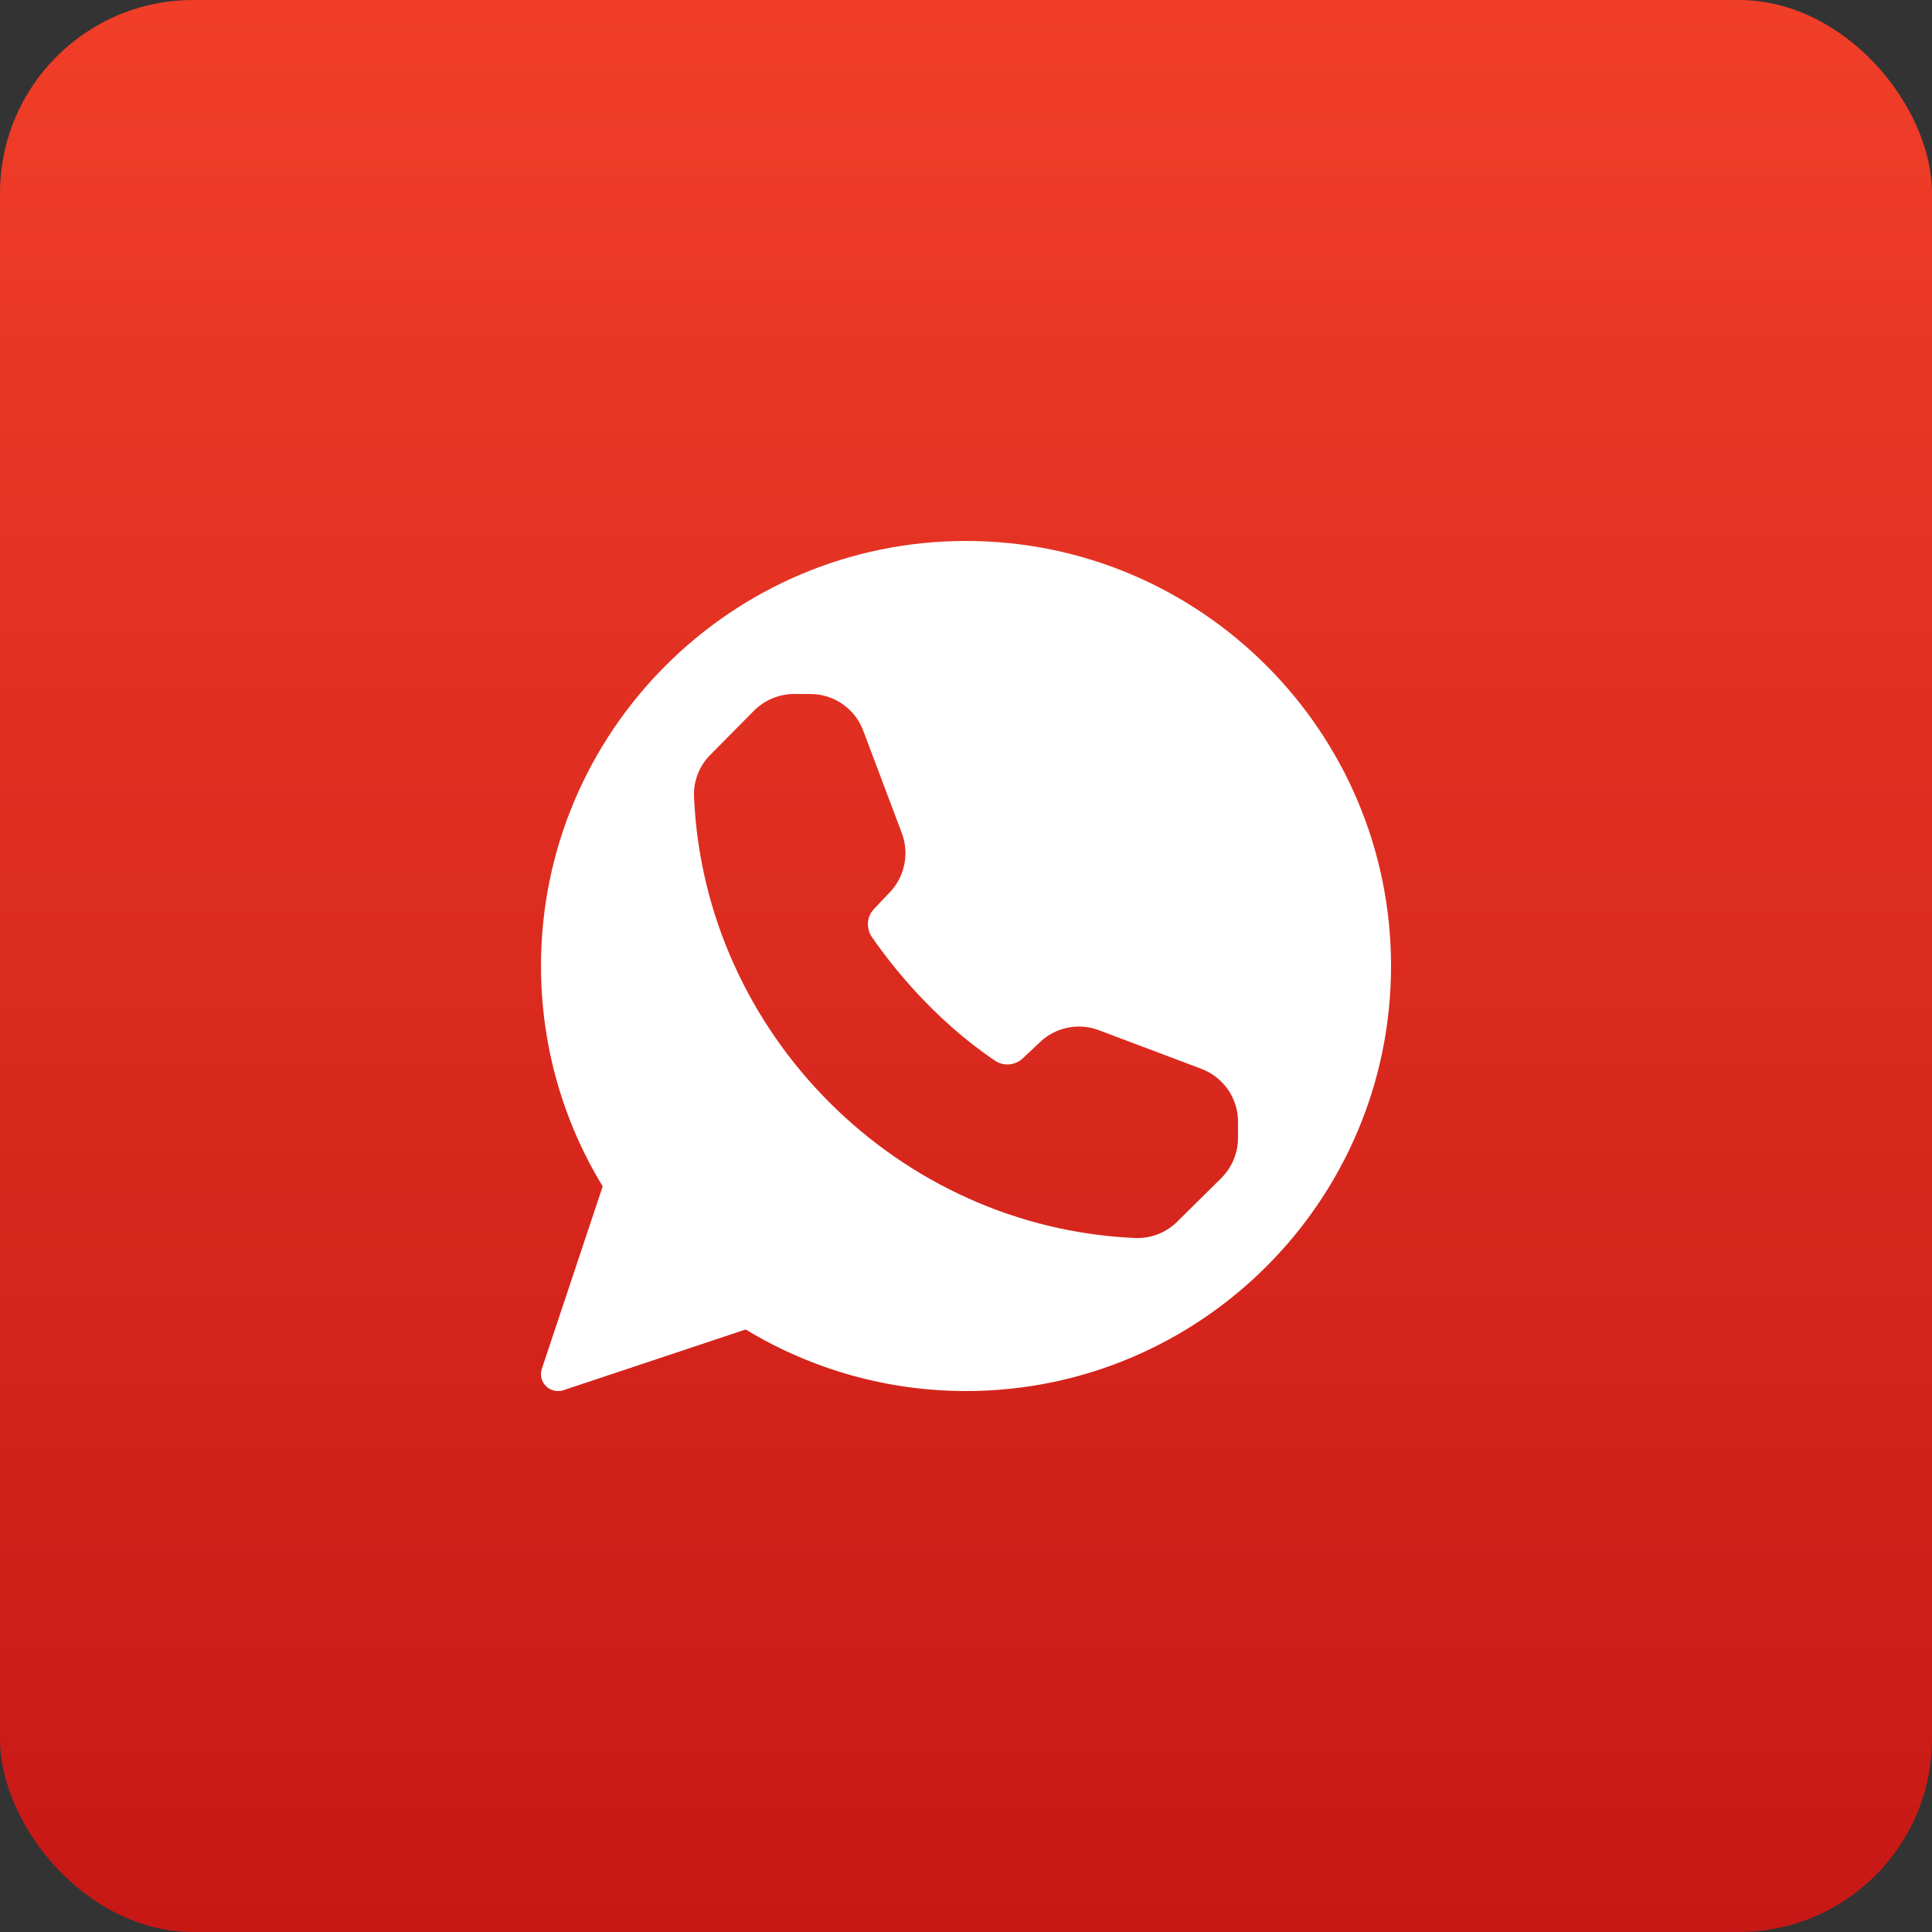
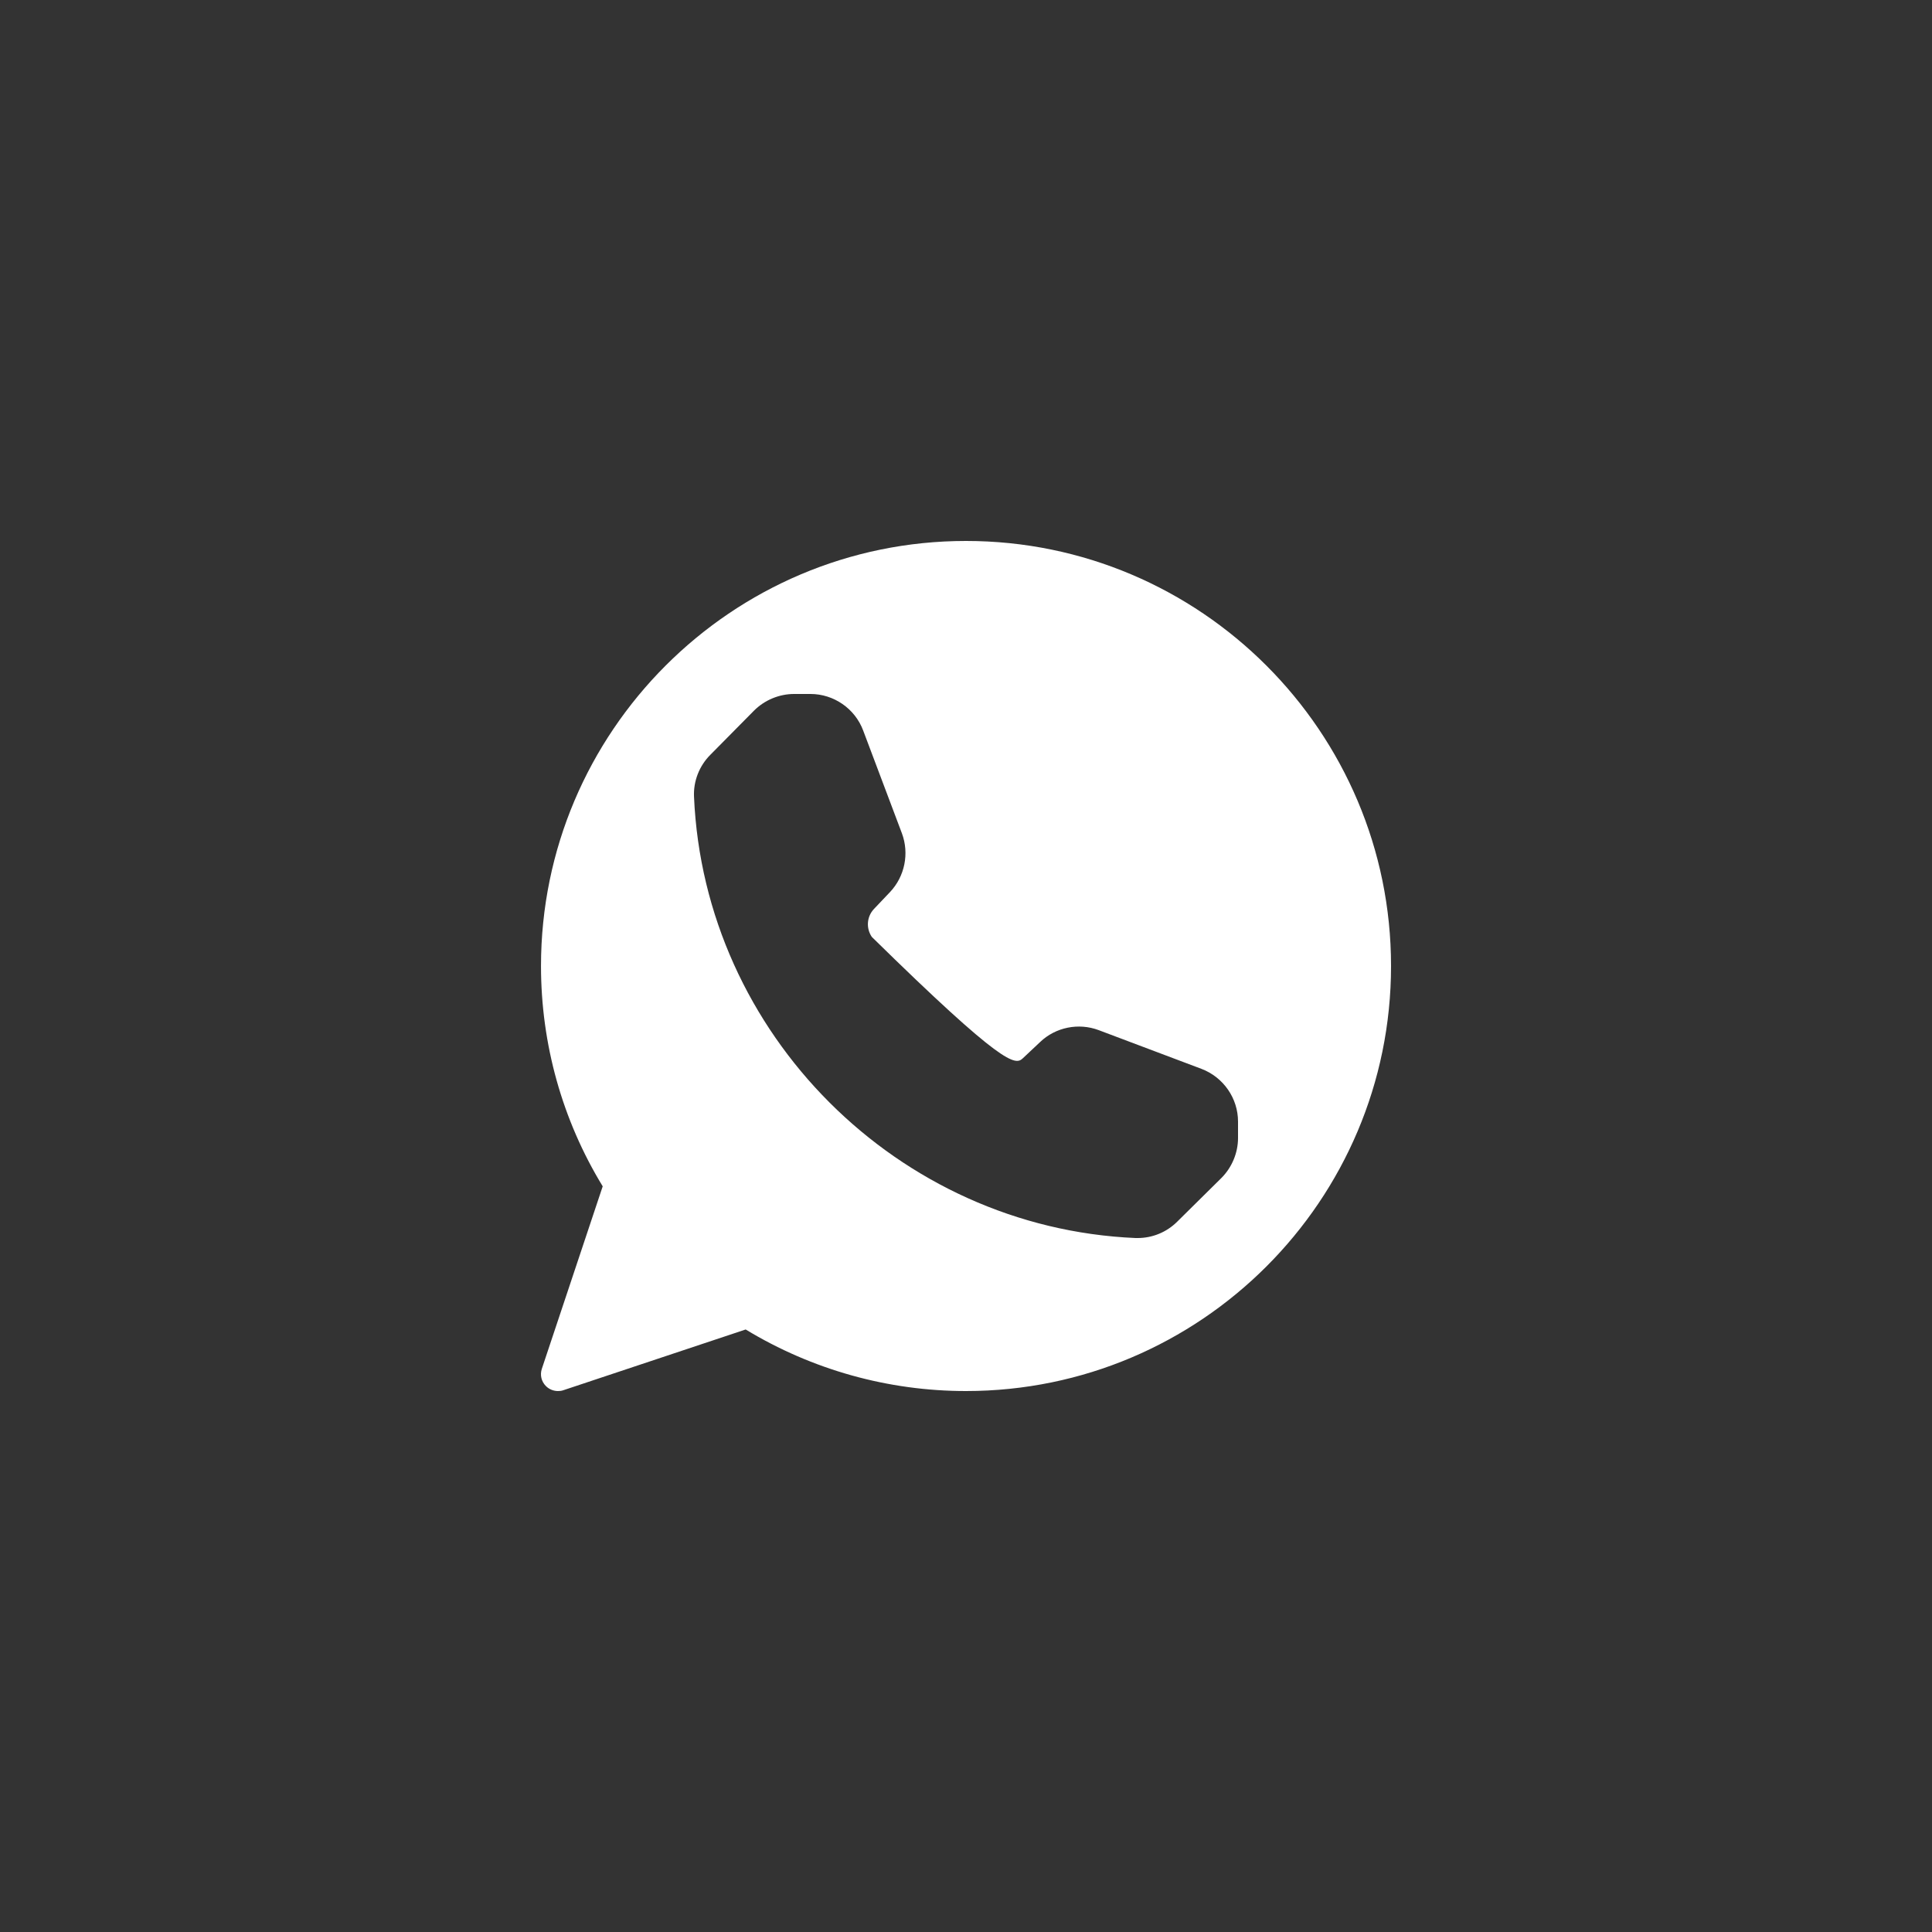
<svg xmlns="http://www.w3.org/2000/svg" width="50" height="50" viewBox="0 0 50 50" fill="none">
  <rect x="0" y="0" width="50" height="50" fill="#333333" stroke="none" />
-   <rect width="50" height="50" rx="5" fill="url(#paint0_linear_9_4)" />
-   <path d="M25 14C18.933 14 14.001 18.937 14.001 25C14.001 27.02 14.551 28.986 15.598 30.702L14.023 35.424C13.97 35.582 14.01 35.754 14.129 35.872C14.212 35.956 14.326 36 14.441 36C14.489 36 14.533 35.996 14.582 35.978L19.298 34.407C21.019 35.45 22.985 36 25 36C31.068 36 36 31.068 36 25C36 18.937 31.068 14 25 14ZM32.04 29.453C32.04 29.836 31.882 30.214 31.609 30.487L30.465 31.618C30.192 31.89 29.823 32.04 29.444 32.04H29.387C23.241 31.776 18.225 26.76 17.961 20.618C17.943 20.217 18.097 19.821 18.383 19.535L19.514 18.391C19.787 18.118 20.165 17.96 20.552 17.96H20.975C21.577 17.96 22.127 18.338 22.339 18.906L23.342 21.568C23.535 22.087 23.417 22.681 23.034 23.086L22.62 23.522C22.431 23.72 22.409 24.023 22.563 24.248C23.073 24.987 24.165 26.382 25.757 27.455C25.977 27.6 26.276 27.574 26.47 27.389L26.919 26.967C27.319 26.584 27.913 26.465 28.432 26.659L31.094 27.662C31.662 27.878 32.04 28.423 32.04 29.026V29.453Z" fill="white" />
+   <path d="M25 14C18.933 14 14.001 18.937 14.001 25C14.001 27.02 14.551 28.986 15.598 30.702L14.023 35.424C13.97 35.582 14.01 35.754 14.129 35.872C14.212 35.956 14.326 36 14.441 36C14.489 36 14.533 35.996 14.582 35.978L19.298 34.407C21.019 35.45 22.985 36 25 36C31.068 36 36 31.068 36 25C36 18.937 31.068 14 25 14ZM32.04 29.453C32.04 29.836 31.882 30.214 31.609 30.487L30.465 31.618C30.192 31.89 29.823 32.04 29.444 32.04H29.387C23.241 31.776 18.225 26.76 17.961 20.618C17.943 20.217 18.097 19.821 18.383 19.535L19.514 18.391C19.787 18.118 20.165 17.96 20.552 17.96H20.975C21.577 17.96 22.127 18.338 22.339 18.906L23.342 21.568C23.535 22.087 23.417 22.681 23.034 23.086L22.62 23.522C22.431 23.72 22.409 24.023 22.563 24.248C25.977 27.6 26.276 27.574 26.47 27.389L26.919 26.967C27.319 26.584 27.913 26.465 28.432 26.659L31.094 27.662C31.662 27.878 32.04 28.423 32.04 29.026V29.453Z" fill="white" />
  <defs>
    <linearGradient id="paint0_linear_9_4" x1="25" y1="0" x2="25" y2="50" gradientUnits="userSpaceOnUse">
      <stop stop-color="#F03E28" />
      <stop offset="1" stop-color="#C71816" />
    </linearGradient>
  </defs>
</svg>